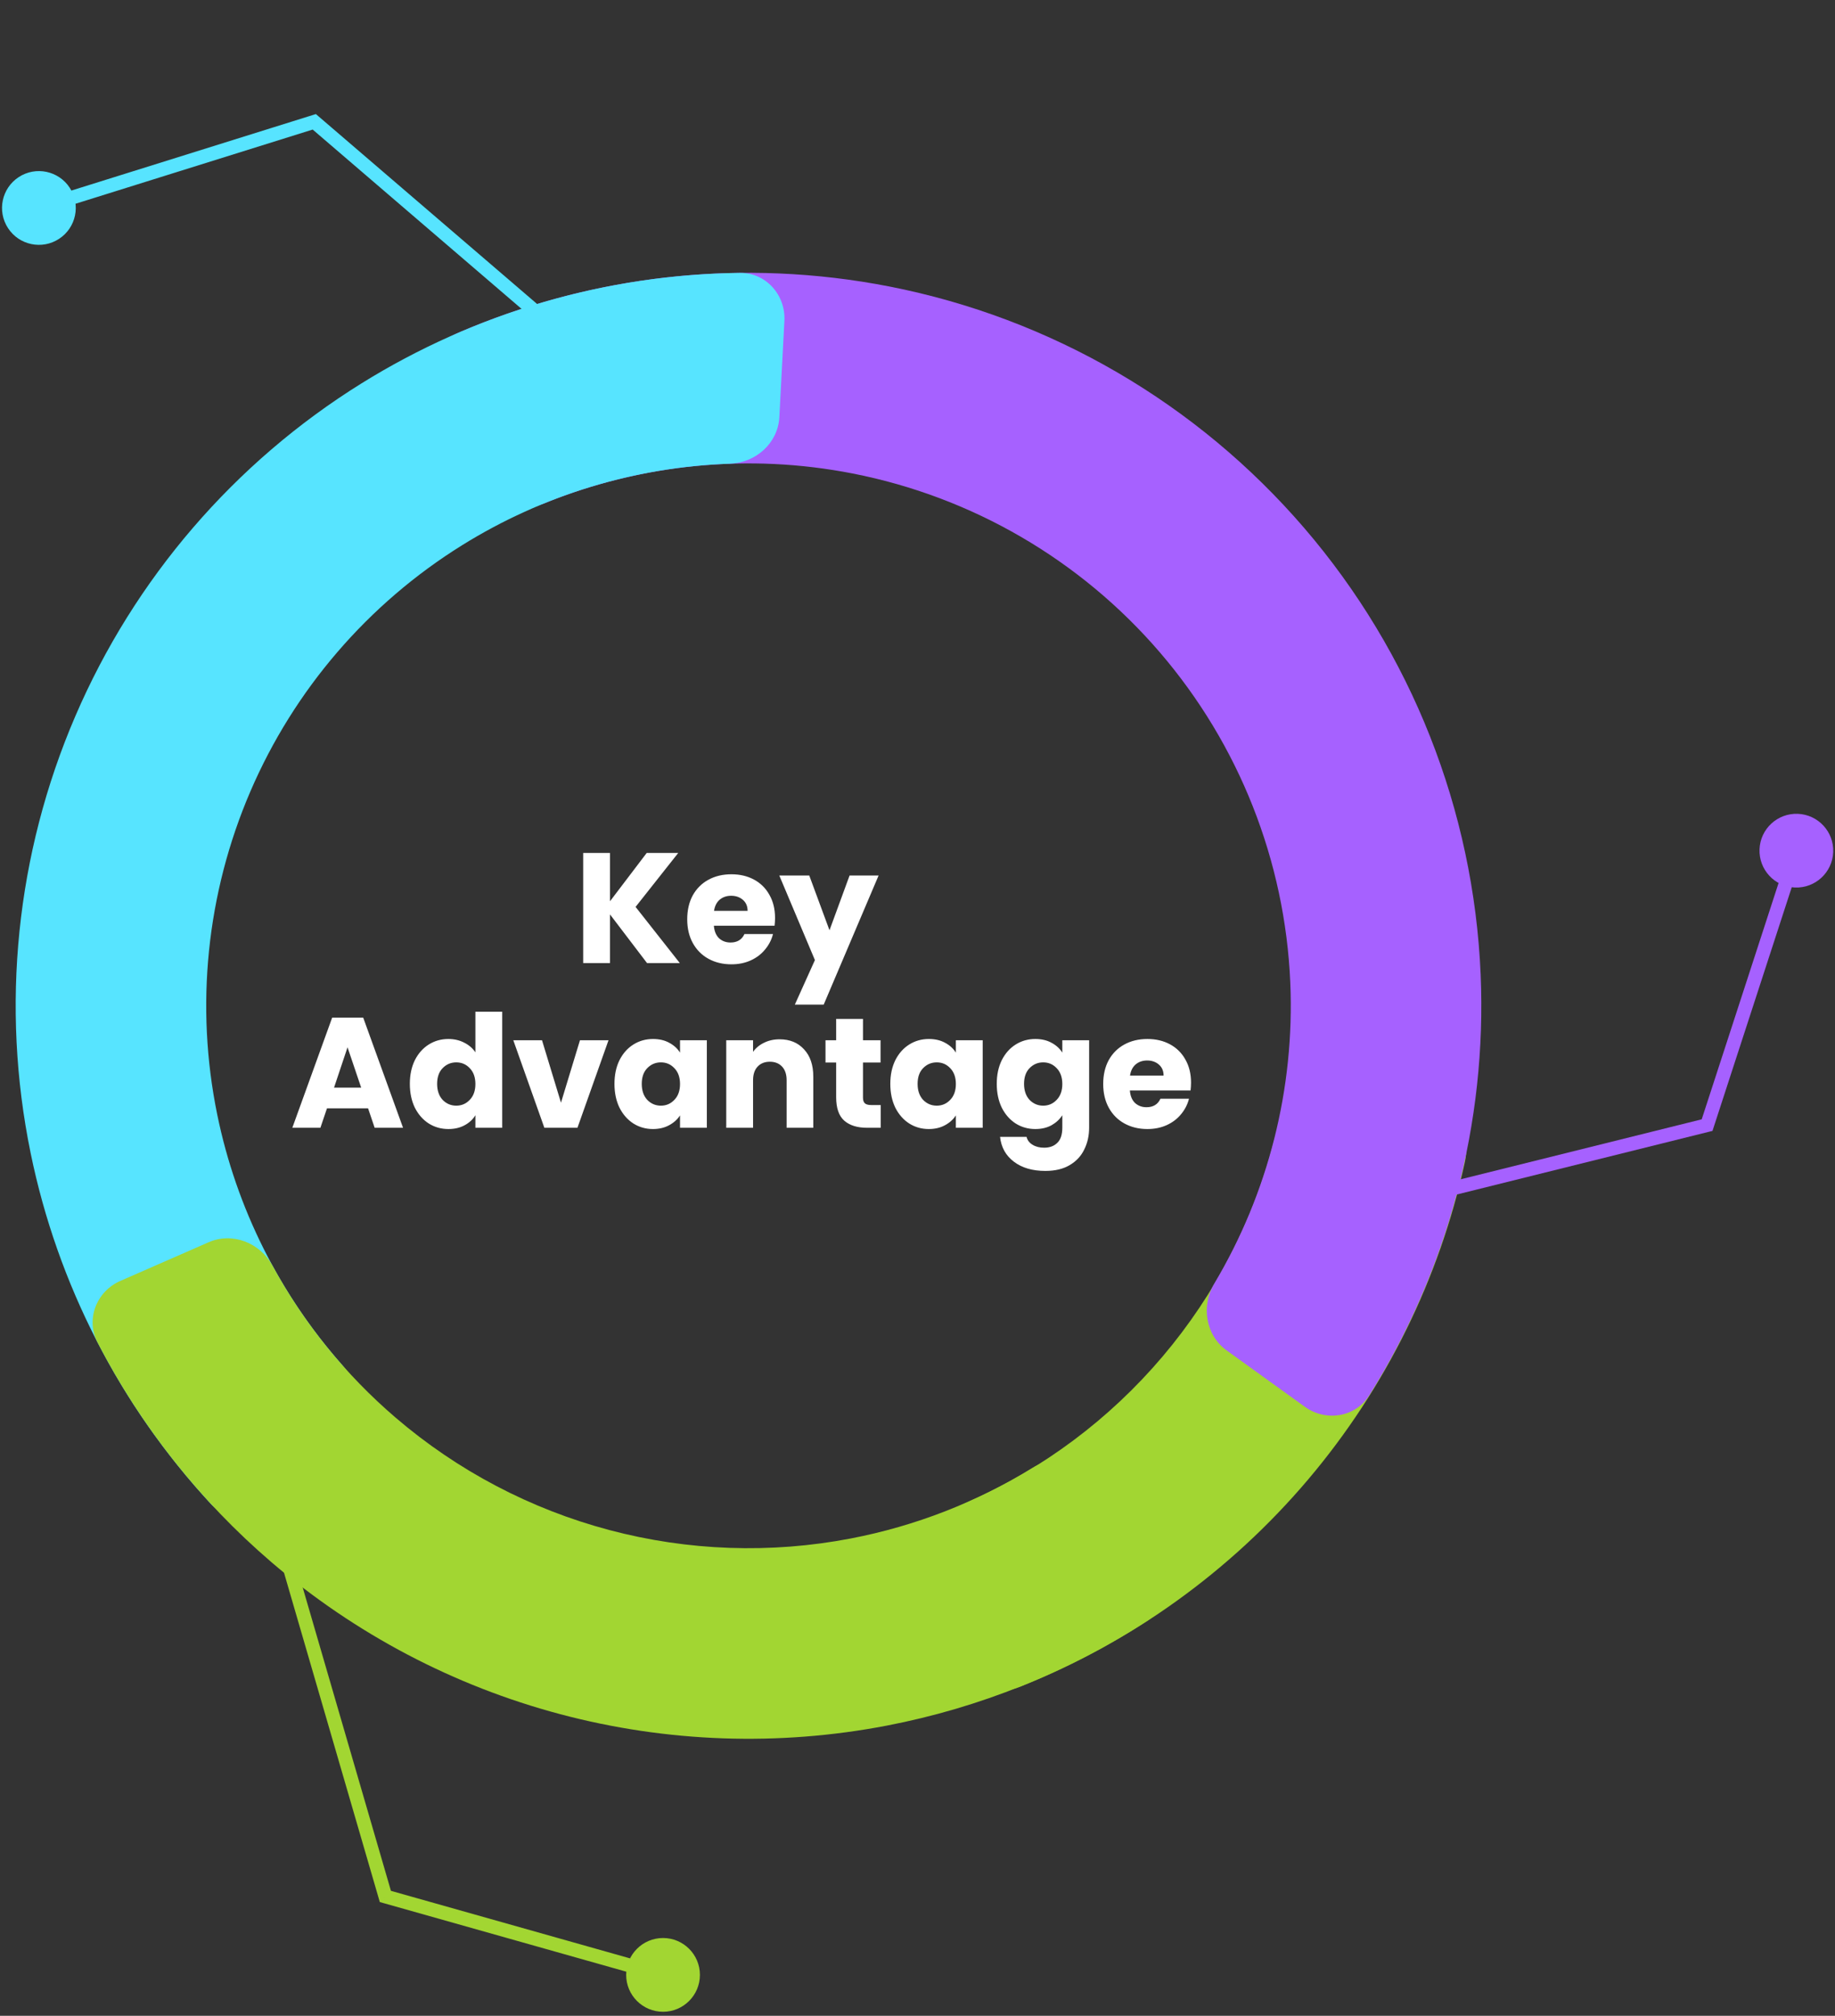
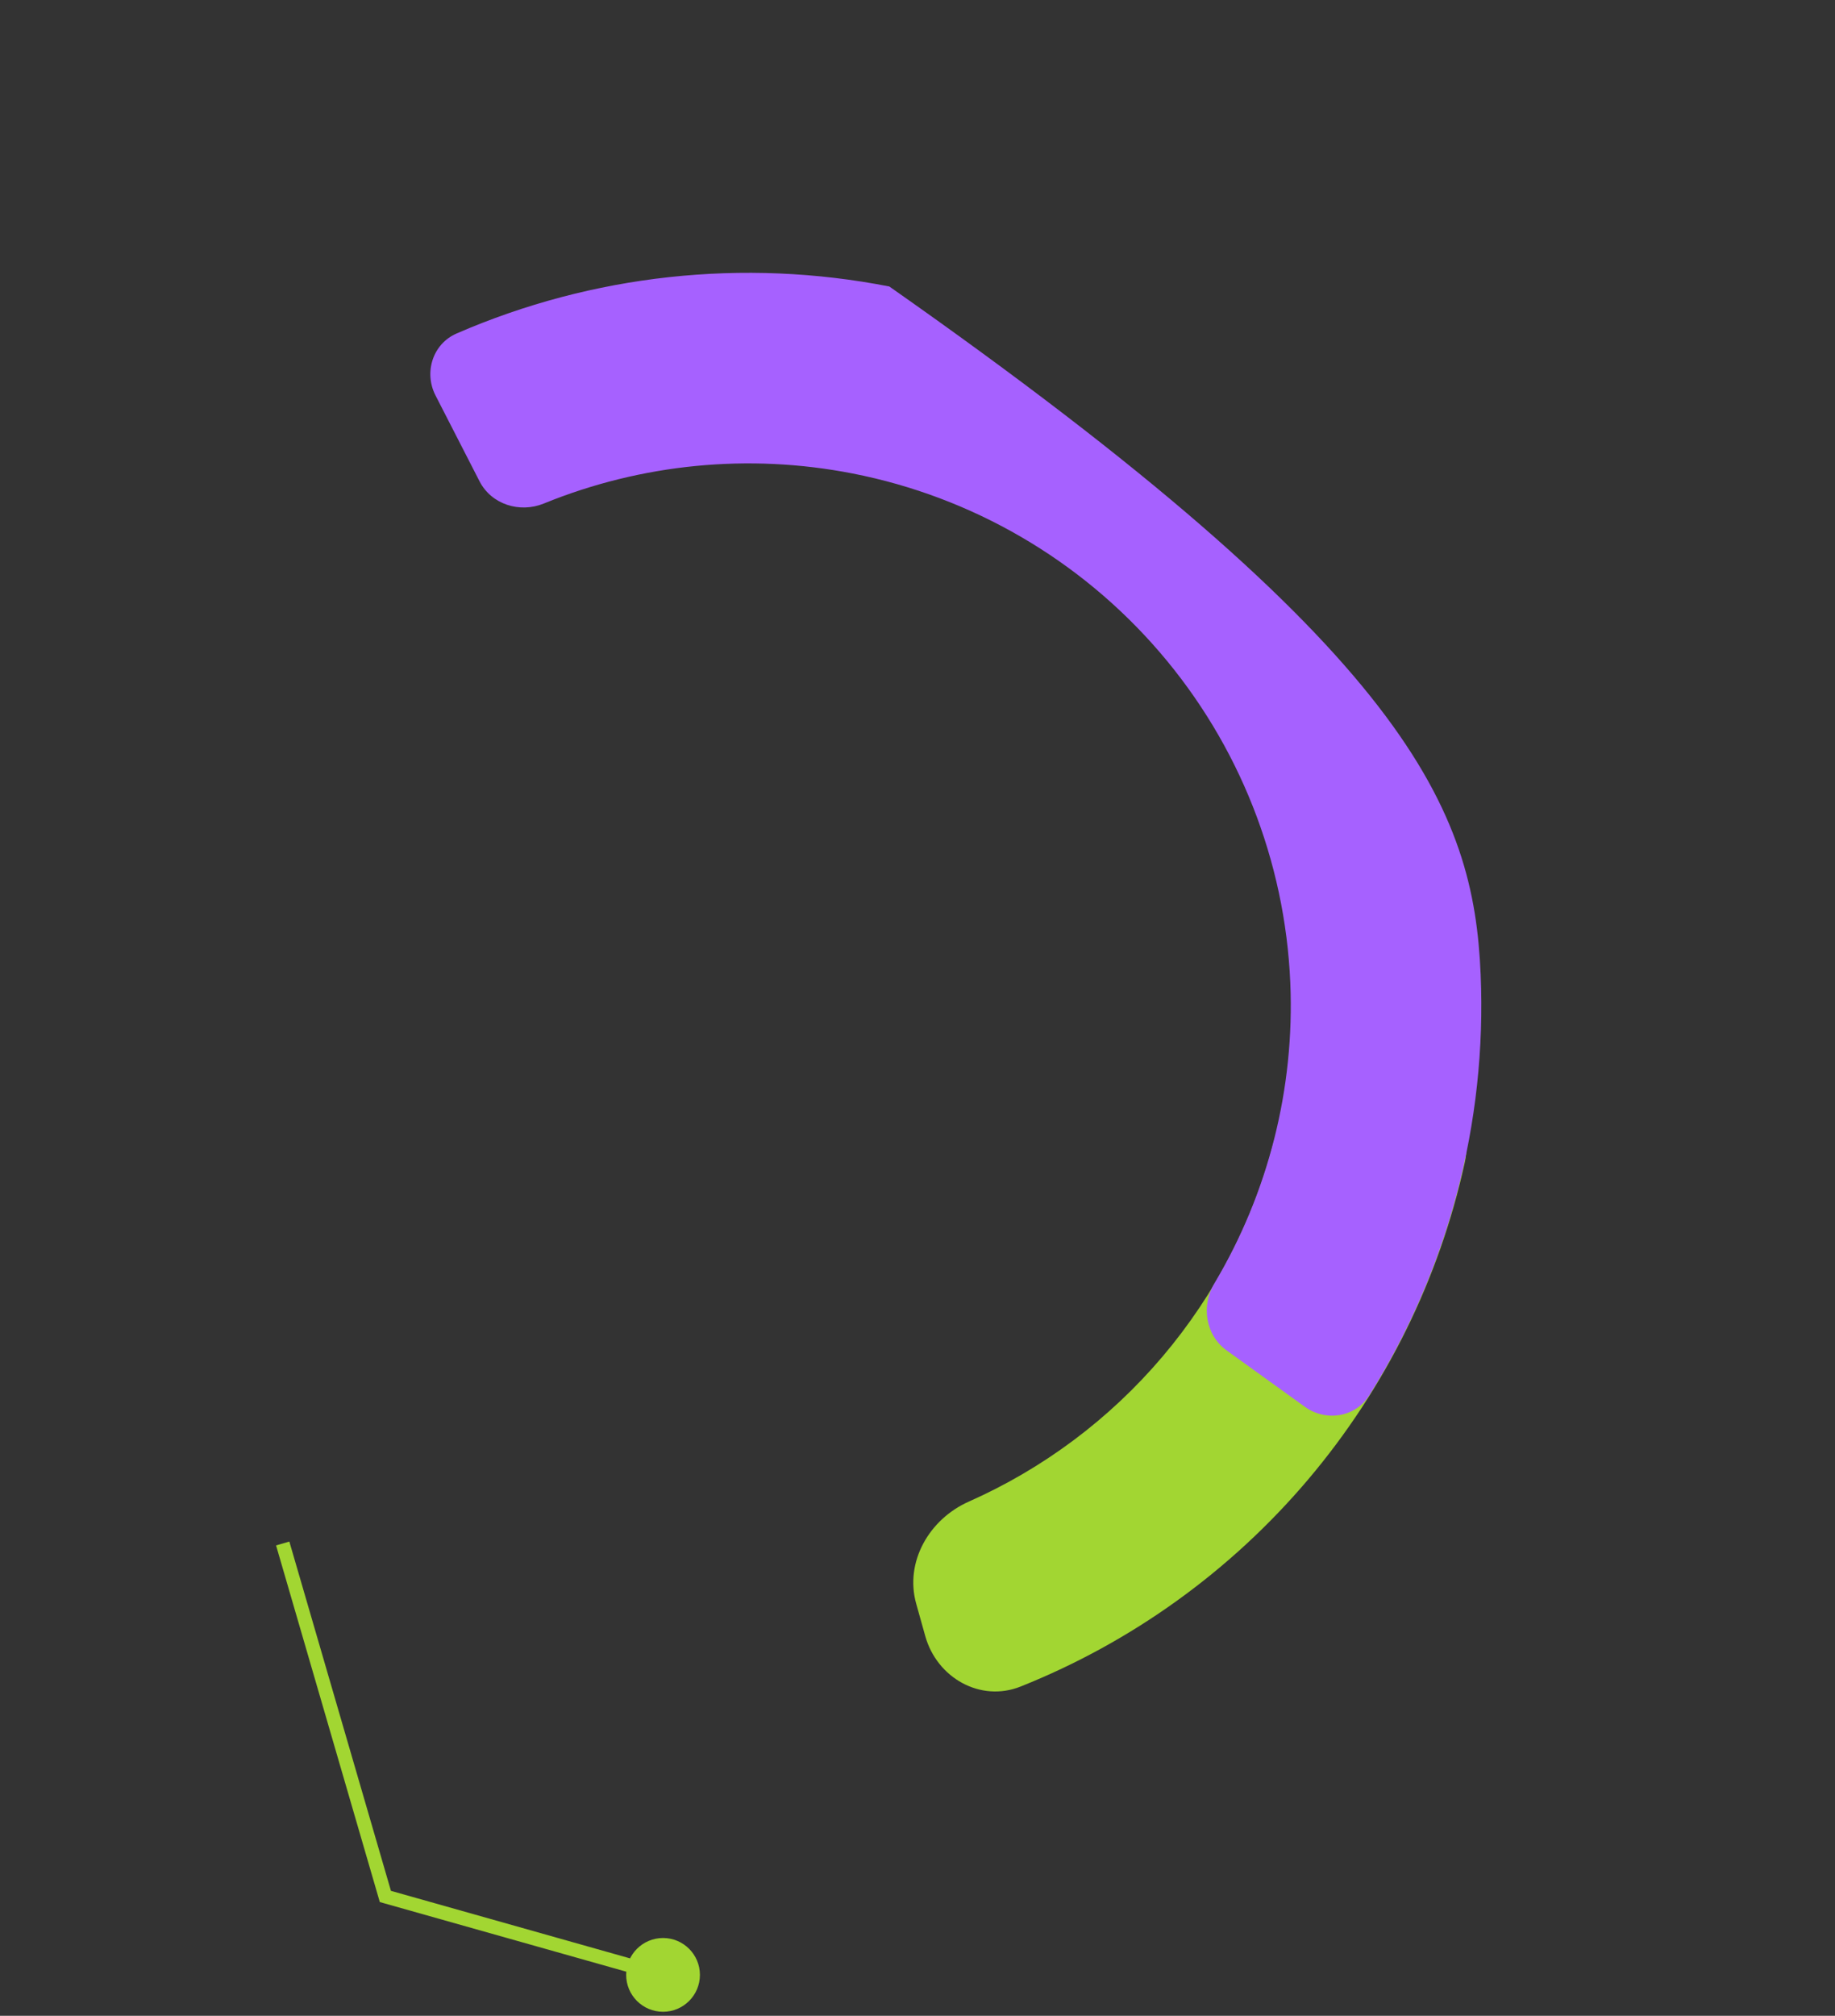
<svg xmlns="http://www.w3.org/2000/svg" width="234" height="257" viewBox="0 0 234 257" fill="none">
  <rect x="0" y="0" width="234" height="257" fill="#333333" stroke="none" />
  <path d="M178.461 137.253C183.951 137.85 187.972 142.803 186.792 148.199C183.54 163.067 176.693 176.969 166.787 188.656C156.881 200.343 144.288 209.376 130.154 215.02C125.025 217.068 119.479 213.913 117.991 208.594L116.833 204.457C115.344 199.138 118.491 193.685 123.54 191.446C133.027 187.238 141.486 180.929 148.252 172.946C155.018 164.964 159.856 155.585 162.453 145.536C163.835 140.189 168.698 136.191 174.189 136.788L178.461 137.253Z" fill="#A2D632" />
-   <path d="M55.539 50.422C54.027 47.473 55.185 43.838 58.224 42.518C75.543 34.996 94.785 32.879 113.406 36.525C133.996 40.557 152.63 51.4 166.308 67.309C179.987 83.218 187.914 103.267 188.813 124.228C189.626 143.186 184.648 161.893 174.615 177.888C172.854 180.695 169.086 181.295 166.398 179.358L156.421 172.169C153.733 170.231 153.149 166.493 154.846 163.647C161.725 152.11 165.118 138.776 164.538 125.269C163.873 109.758 158.007 94.922 147.885 83.149C137.763 71.376 123.974 63.353 108.738 60.369C95.471 57.772 81.779 59.127 69.341 64.199C66.272 65.45 62.664 64.312 61.151 61.363L55.539 50.422Z" fill="#A661FF" />
-   <path d="M35.208 191.623C32.925 194.025 29.111 194.134 26.86 191.702C15.299 179.209 7.343 163.763 3.907 147.014C0.068 128.301 2.055 108.862 9.602 91.313C17.149 73.765 29.893 58.951 46.117 48.866C60.638 39.84 77.322 34.992 94.343 34.79C97.656 34.751 100.2 37.594 100.027 40.904L99.383 53.184C99.21 56.493 96.383 59.007 93.071 59.121C81.018 59.536 69.245 63.098 58.943 69.502C46.938 76.964 37.507 87.927 31.923 100.912C26.338 113.898 24.867 128.284 27.708 142.131C30.145 154.013 35.658 165.009 43.647 174.043C45.842 176.526 45.961 180.307 43.678 182.709L35.208 191.623Z" fill="#57E4FF" />
-   <path d="M147.602 198.429C149.579 201.089 149.034 204.865 146.253 206.666C136.17 213.197 124.906 217.733 113.072 220.006C99.271 222.656 85.05 222.159 71.467 218.553C57.884 214.946 45.289 208.322 34.621 199.174C25.473 191.33 17.943 181.804 12.428 171.132C10.907 168.188 12.308 164.639 15.343 163.31L26.607 158.377C29.643 157.048 33.158 158.447 34.745 161.356C38.751 168.696 44.063 175.265 50.436 180.729C58.331 187.499 67.651 192.401 77.702 195.069C87.754 197.738 98.277 198.106 108.49 196.145C116.735 194.562 124.606 191.494 131.725 187.107C134.546 185.369 138.293 185.898 140.269 188.558L147.602 198.429Z" fill="#A2D632" />
-   <path d="M82.509 122.784L77.789 116.584V122.784H74.369V108.744H77.789V114.904L82.469 108.744H86.489L81.049 115.624L86.689 122.784H82.509ZM98.834 117.024C98.834 117.344 98.814 117.677 98.774 118.024H91.034C91.088 118.717 91.308 119.25 91.694 119.624C92.094 119.984 92.581 120.164 93.154 120.164C94.008 120.164 94.601 119.804 94.934 119.084H98.574C98.388 119.817 98.048 120.477 97.554 121.064C97.074 121.65 96.468 122.11 95.734 122.444C95.001 122.777 94.181 122.944 93.274 122.944C92.181 122.944 91.208 122.71 90.354 122.244C89.501 121.777 88.834 121.11 88.354 120.244C87.874 119.377 87.634 118.364 87.634 117.204C87.634 116.044 87.868 115.03 88.334 114.164C88.814 113.297 89.481 112.63 90.334 112.164C91.188 111.697 92.168 111.464 93.274 111.464C94.354 111.464 95.314 111.69 96.154 112.144C96.994 112.597 97.648 113.244 98.114 114.084C98.594 114.924 98.834 115.904 98.834 117.024ZM95.334 116.124C95.334 115.537 95.134 115.07 94.734 114.724C94.334 114.377 93.834 114.204 93.234 114.204C92.661 114.204 92.174 114.37 91.774 114.704C91.388 115.037 91.148 115.51 91.054 116.124H95.334ZM112.038 111.624L105.038 128.084H101.358L103.918 122.404L99.378 111.624H103.198L105.778 118.604L108.338 111.624H112.038ZM46.937 141.304H41.697L40.857 143.784H37.277L42.357 129.744H46.317L51.397 143.784H47.777L46.937 141.304ZM46.057 138.664L44.317 133.524L42.597 138.664H46.057ZM52.263 138.184C52.263 137.037 52.477 136.03 52.903 135.164C53.343 134.297 53.937 133.63 54.683 133.164C55.43 132.697 56.263 132.464 57.183 132.464C57.916 132.464 58.583 132.617 59.183 132.924C59.797 133.23 60.276 133.644 60.623 134.164V128.984H64.043V143.784H60.623V142.184C60.303 142.717 59.843 143.144 59.243 143.464C58.657 143.784 57.97 143.944 57.183 143.944C56.263 143.944 55.43 143.71 54.683 143.244C53.937 142.764 53.343 142.09 52.903 141.224C52.477 140.344 52.263 139.33 52.263 138.184ZM60.623 138.204C60.623 137.35 60.383 136.677 59.903 136.184C59.437 135.69 58.863 135.444 58.183 135.444C57.503 135.444 56.923 135.69 56.443 136.184C55.977 136.664 55.743 137.33 55.743 138.184C55.743 139.037 55.977 139.717 56.443 140.224C56.923 140.717 57.503 140.964 58.183 140.964C58.863 140.964 59.437 140.717 59.903 140.224C60.383 139.73 60.623 139.057 60.623 138.204ZM71.537 140.584L73.957 132.624H77.597L73.637 143.784H69.417L65.457 132.624H69.117L71.537 140.584ZM78.357 138.184C78.357 137.037 78.57 136.03 78.997 135.164C79.437 134.297 80.03 133.63 80.777 133.164C81.523 132.697 82.357 132.464 83.277 132.464C84.064 132.464 84.75 132.624 85.337 132.944C85.937 133.264 86.397 133.684 86.717 134.204V132.624H90.137V143.784H86.717V142.204C86.383 142.724 85.917 143.144 85.317 143.464C84.73 143.784 84.043 143.944 83.257 143.944C82.35 143.944 81.523 143.71 80.777 143.244C80.03 142.764 79.437 142.09 78.997 141.224C78.57 140.344 78.357 139.33 78.357 138.184ZM86.717 138.204C86.717 137.35 86.477 136.677 85.997 136.184C85.53 135.69 84.957 135.444 84.277 135.444C83.597 135.444 83.017 135.69 82.537 136.184C82.07 136.664 81.837 137.33 81.837 138.184C81.837 139.037 82.07 139.717 82.537 140.224C83.017 140.717 83.597 140.964 84.277 140.964C84.957 140.964 85.53 140.717 85.997 140.224C86.477 139.73 86.717 139.057 86.717 138.204ZM99.411 132.504C100.718 132.504 101.758 132.93 102.531 133.784C103.318 134.624 103.711 135.784 103.711 137.264V143.784H100.311V137.724C100.311 136.977 100.118 136.397 99.731 135.984C99.344 135.57 98.824 135.364 98.171 135.364C97.518 135.364 96.998 135.57 96.611 135.984C96.224 136.397 96.031 136.977 96.031 137.724V143.784H92.611V132.624H96.031V134.104C96.378 133.61 96.844 133.224 97.431 132.944C98.018 132.65 98.678 132.504 99.411 132.504ZM112.308 140.884V143.784H110.568C109.328 143.784 108.361 143.484 107.668 142.884C106.974 142.27 106.628 141.277 106.628 139.904V135.464H105.268V132.624H106.628V129.904H110.048V132.624H112.288V135.464H110.048V139.944C110.048 140.277 110.128 140.517 110.288 140.664C110.448 140.81 110.714 140.884 111.088 140.884H112.308ZM113.533 138.184C113.533 137.037 113.746 136.03 114.173 135.164C114.613 134.297 115.206 133.63 115.953 133.164C116.699 132.697 117.533 132.464 118.453 132.464C119.239 132.464 119.926 132.624 120.513 132.944C121.113 133.264 121.573 133.684 121.893 134.204V132.624H125.313V143.784H121.893V142.204C121.559 142.724 121.093 143.144 120.493 143.464C119.906 143.784 119.219 143.944 118.433 143.944C117.526 143.944 116.699 143.71 115.953 143.244C115.206 142.764 114.613 142.09 114.173 141.224C113.746 140.344 113.533 139.33 113.533 138.184ZM121.893 138.204C121.893 137.35 121.653 136.677 121.173 136.184C120.706 135.69 120.133 135.444 119.453 135.444C118.773 135.444 118.193 135.69 117.713 136.184C117.246 136.664 117.013 137.33 117.013 138.184C117.013 139.037 117.246 139.717 117.713 140.224C118.193 140.717 118.773 140.964 119.453 140.964C120.133 140.964 120.706 140.717 121.173 140.224C121.653 139.73 121.893 139.057 121.893 138.204ZM132.027 132.464C132.814 132.464 133.5 132.624 134.087 132.944C134.687 133.264 135.147 133.684 135.467 134.204V132.624H138.887V143.764C138.887 144.79 138.68 145.717 138.267 146.544C137.867 147.384 137.247 148.05 136.407 148.544C135.58 149.037 134.547 149.284 133.307 149.284C131.654 149.284 130.314 148.89 129.287 148.104C128.26 147.33 127.674 146.277 127.527 144.944H130.907C131.014 145.37 131.267 145.704 131.667 145.944C132.067 146.197 132.56 146.324 133.147 146.324C133.854 146.324 134.414 146.117 134.827 145.704C135.254 145.304 135.467 144.657 135.467 143.764V142.184C135.134 142.704 134.674 143.13 134.087 143.464C133.5 143.784 132.814 143.944 132.027 143.944C131.107 143.944 130.274 143.71 129.527 143.244C128.78 142.764 128.187 142.09 127.747 141.224C127.32 140.344 127.107 139.33 127.107 138.184C127.107 137.037 127.32 136.03 127.747 135.164C128.187 134.297 128.78 133.63 129.527 133.164C130.274 132.697 131.107 132.464 132.027 132.464ZM135.467 138.204C135.467 137.35 135.227 136.677 134.747 136.184C134.28 135.69 133.707 135.444 133.027 135.444C132.347 135.444 131.767 135.69 131.287 136.184C130.82 136.664 130.587 137.33 130.587 138.184C130.587 139.037 130.82 139.717 131.287 140.224C131.767 140.717 132.347 140.964 133.027 140.964C133.707 140.964 134.28 140.717 134.747 140.224C135.227 139.73 135.467 139.057 135.467 138.204ZM151.881 138.024C151.881 138.344 151.861 138.677 151.821 139.024H144.081C144.134 139.717 144.354 140.25 144.741 140.624C145.141 140.984 145.628 141.164 146.201 141.164C147.054 141.164 147.648 140.804 147.981 140.084H151.621C151.434 140.817 151.094 141.477 150.601 142.064C150.121 142.65 149.514 143.11 148.781 143.444C148.048 143.777 147.228 143.944 146.321 143.944C145.228 143.944 144.254 143.71 143.401 143.244C142.548 142.777 141.881 142.11 141.401 141.244C140.921 140.377 140.681 139.364 140.681 138.204C140.681 137.044 140.914 136.03 141.381 135.164C141.861 134.297 142.528 133.63 143.381 133.164C144.234 132.697 145.214 132.464 146.321 132.464C147.401 132.464 148.361 132.69 149.201 133.144C150.041 133.597 150.694 134.244 151.161 135.084C151.641 135.924 151.881 136.904 151.881 138.024ZM148.381 137.124C148.381 136.537 148.181 136.07 147.781 135.724C147.381 135.377 146.881 135.204 146.281 135.204C145.708 135.204 145.221 135.37 144.821 135.704C144.434 136.037 144.194 136.51 144.101 137.124H148.381Z" fill="white" />
+   <path d="M55.539 50.422C54.027 47.473 55.185 43.838 58.224 42.518C75.543 34.996 94.785 32.879 113.406 36.525C179.987 83.218 187.914 103.267 188.813 124.228C189.626 143.186 184.648 161.893 174.615 177.888C172.854 180.695 169.086 181.295 166.398 179.358L156.421 172.169C153.733 170.231 153.149 166.493 154.846 163.647C161.725 152.11 165.118 138.776 164.538 125.269C163.873 109.758 158.007 94.922 147.885 83.149C137.763 71.376 123.974 63.353 108.738 60.369C95.471 57.772 81.779 59.127 69.341 64.199C66.272 65.45 62.664 64.312 61.151 61.363L55.539 50.422Z" fill="#A661FF" />
  <path d="M49.142 241.784L48.903 242.632L48.432 242.499L48.296 242.03L49.142 241.784ZM79.849 251.784C79.849 249.187 81.954 247.082 84.551 247.082C87.147 247.082 89.253 249.187 89.253 251.784C89.253 254.38 87.147 256.486 84.551 256.486C81.954 256.486 79.849 254.38 79.849 251.784ZM36.897 196.537L49.989 241.537L48.296 242.03L35.204 197.03L36.897 196.537ZM49.382 240.935L84.79 250.935L84.311 252.632L48.903 242.632L49.382 240.935Z" fill="#A2D632" />
-   <path d="M40.075 15.53L39.812 14.689L40.279 14.543L40.65 14.861L40.075 15.53ZM8.897 23.944C10.316 26.119 9.705 29.032 7.53 30.452C5.356 31.872 2.442 31.26 1.023 29.085C-0.397 26.911 0.215 23.997 2.389 22.578C4.564 21.158 7.477 21.77 8.897 23.944ZM75.064 46.722L39.501 16.199L40.65 14.861L76.213 45.384L75.064 46.722ZM40.339 16.372L5.223 27.356L4.697 25.673L39.812 14.689L40.339 16.372Z" fill="#57E4FF" />
-   <path d="M217.69 143.443L218.528 143.716L218.377 144.181L217.903 144.299L217.69 143.443ZM228.889 113.153C226.294 113.051 224.273 110.865 224.376 108.27C224.478 105.675 226.664 103.655 229.258 103.757C231.853 103.859 233.874 106.045 233.772 108.64C233.67 111.234 231.484 113.255 228.889 113.153ZM171.998 153.901L217.477 142.588L217.903 144.299L172.423 155.612L171.998 153.901ZM216.852 143.171L228.235 108.182L229.912 108.728L218.528 143.716L216.852 143.171Z" fill="#A661FF" />
</svg>